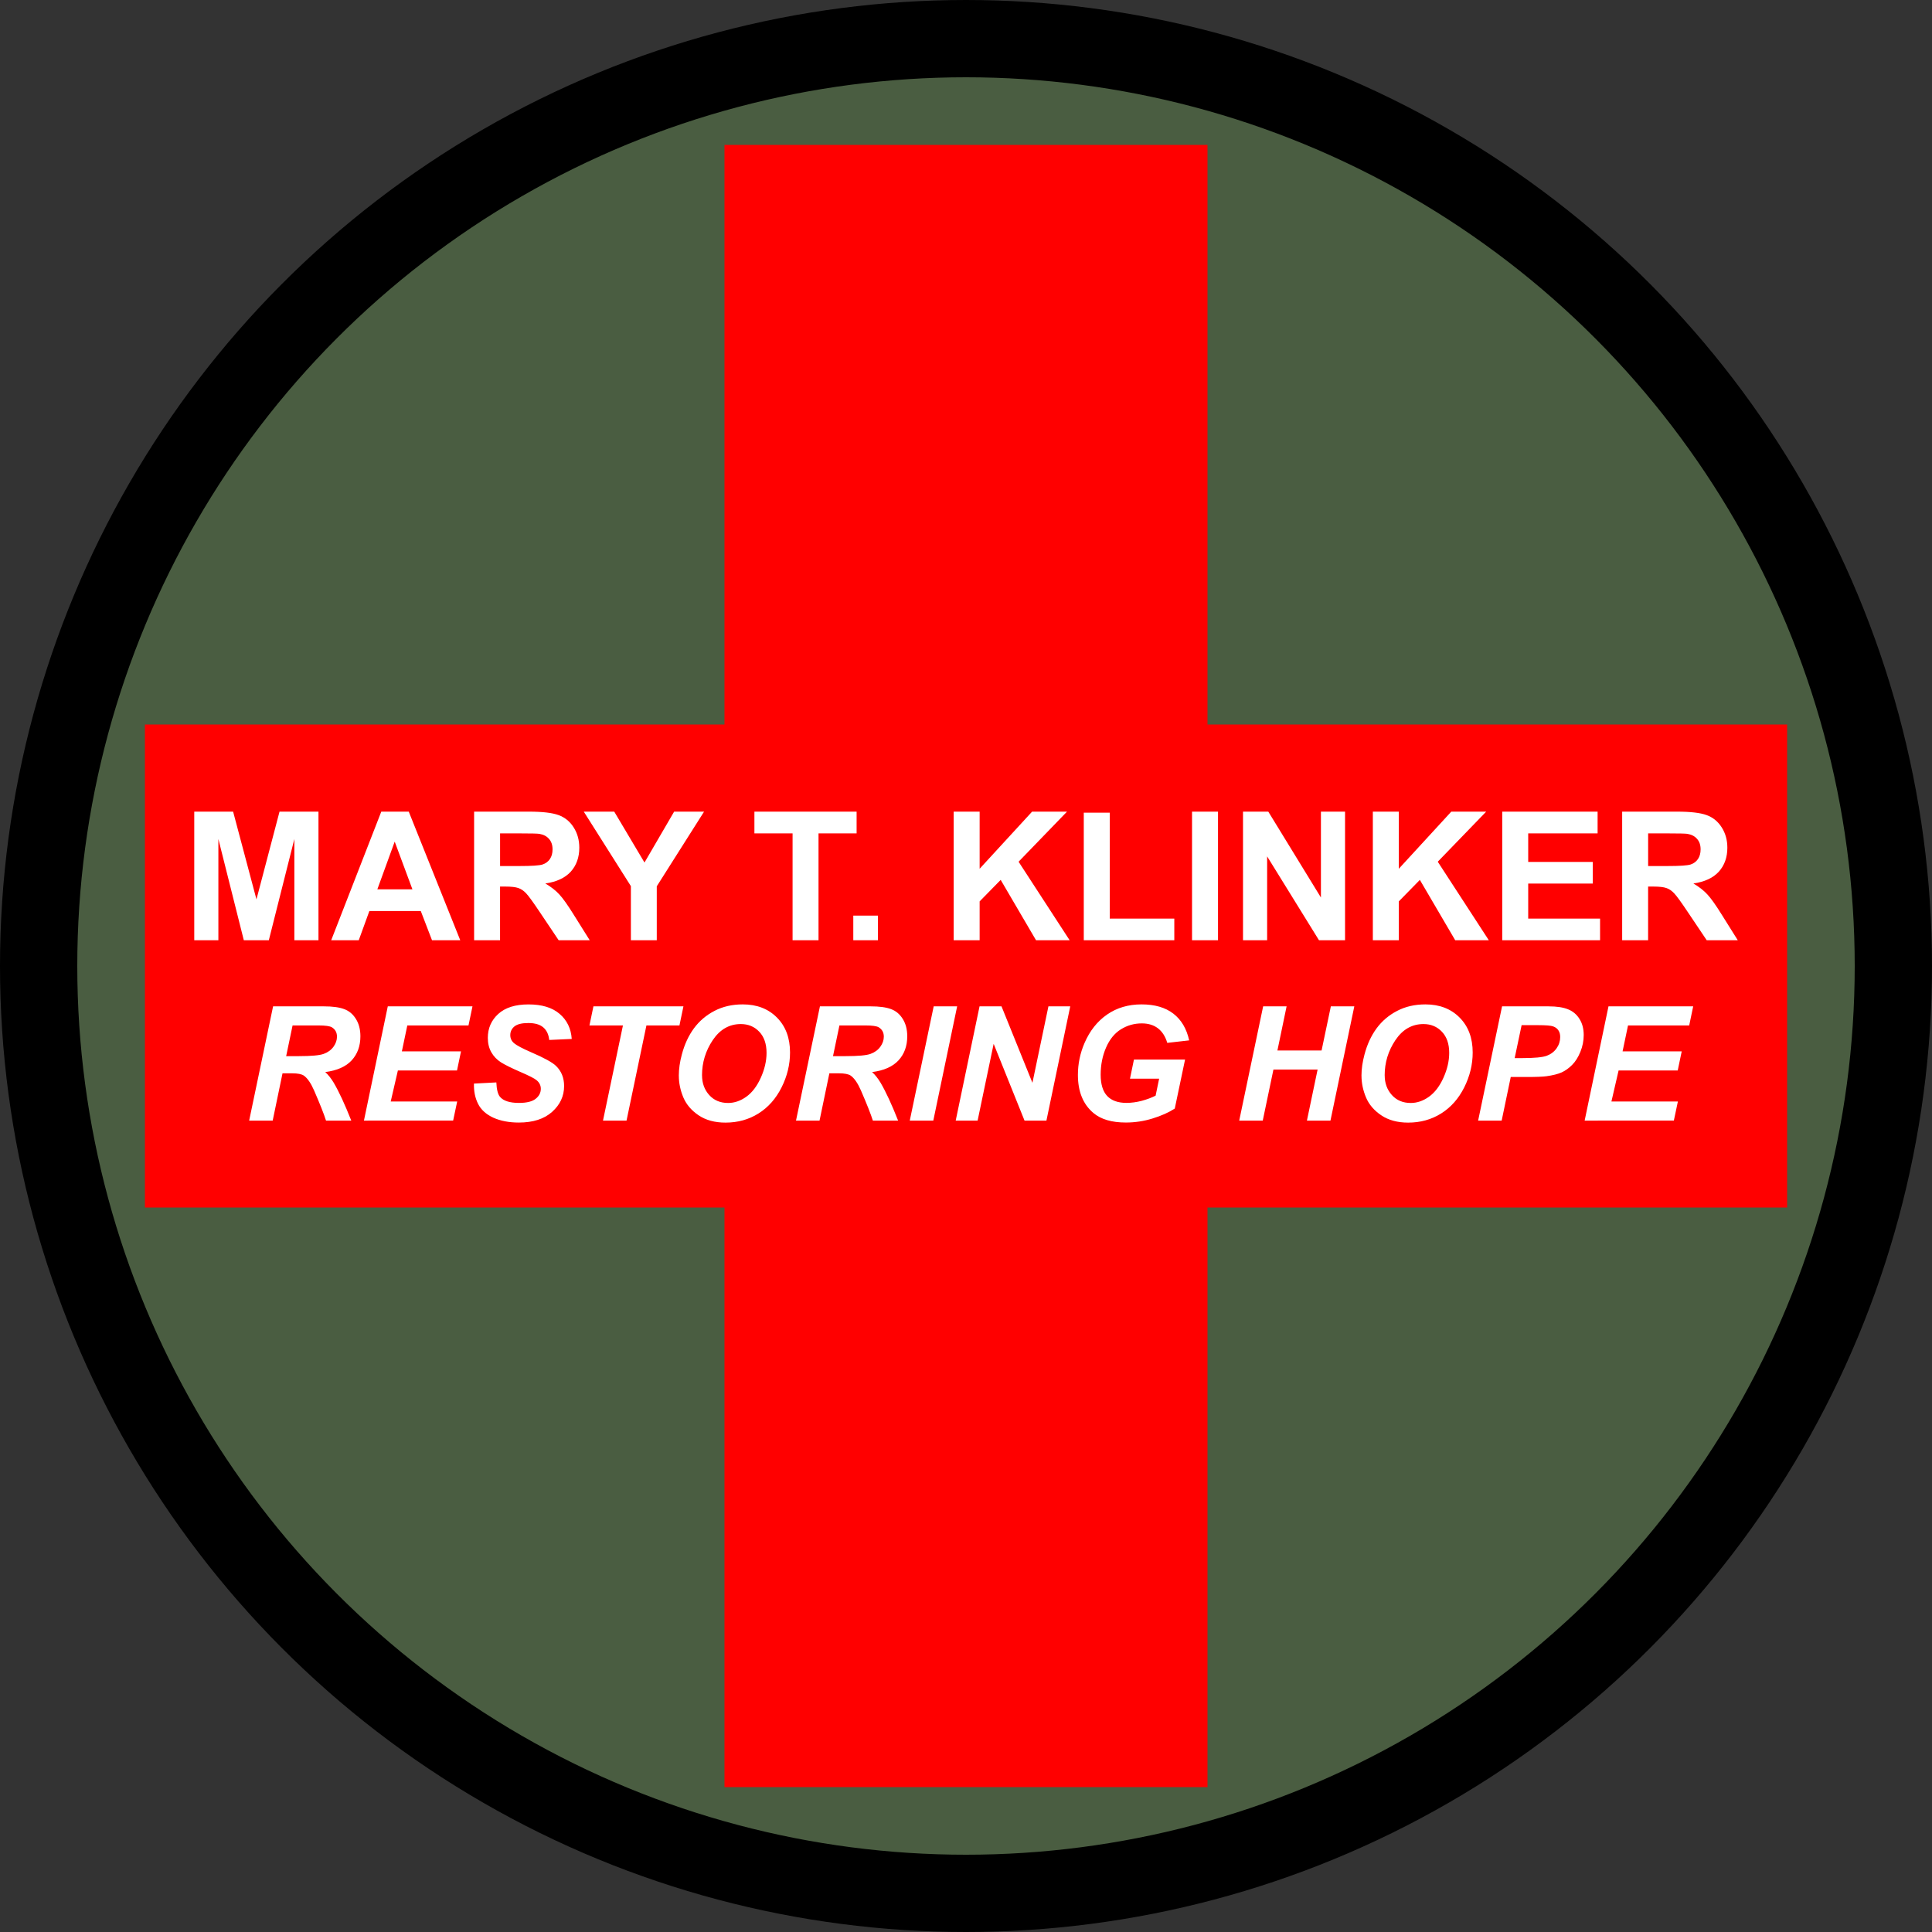
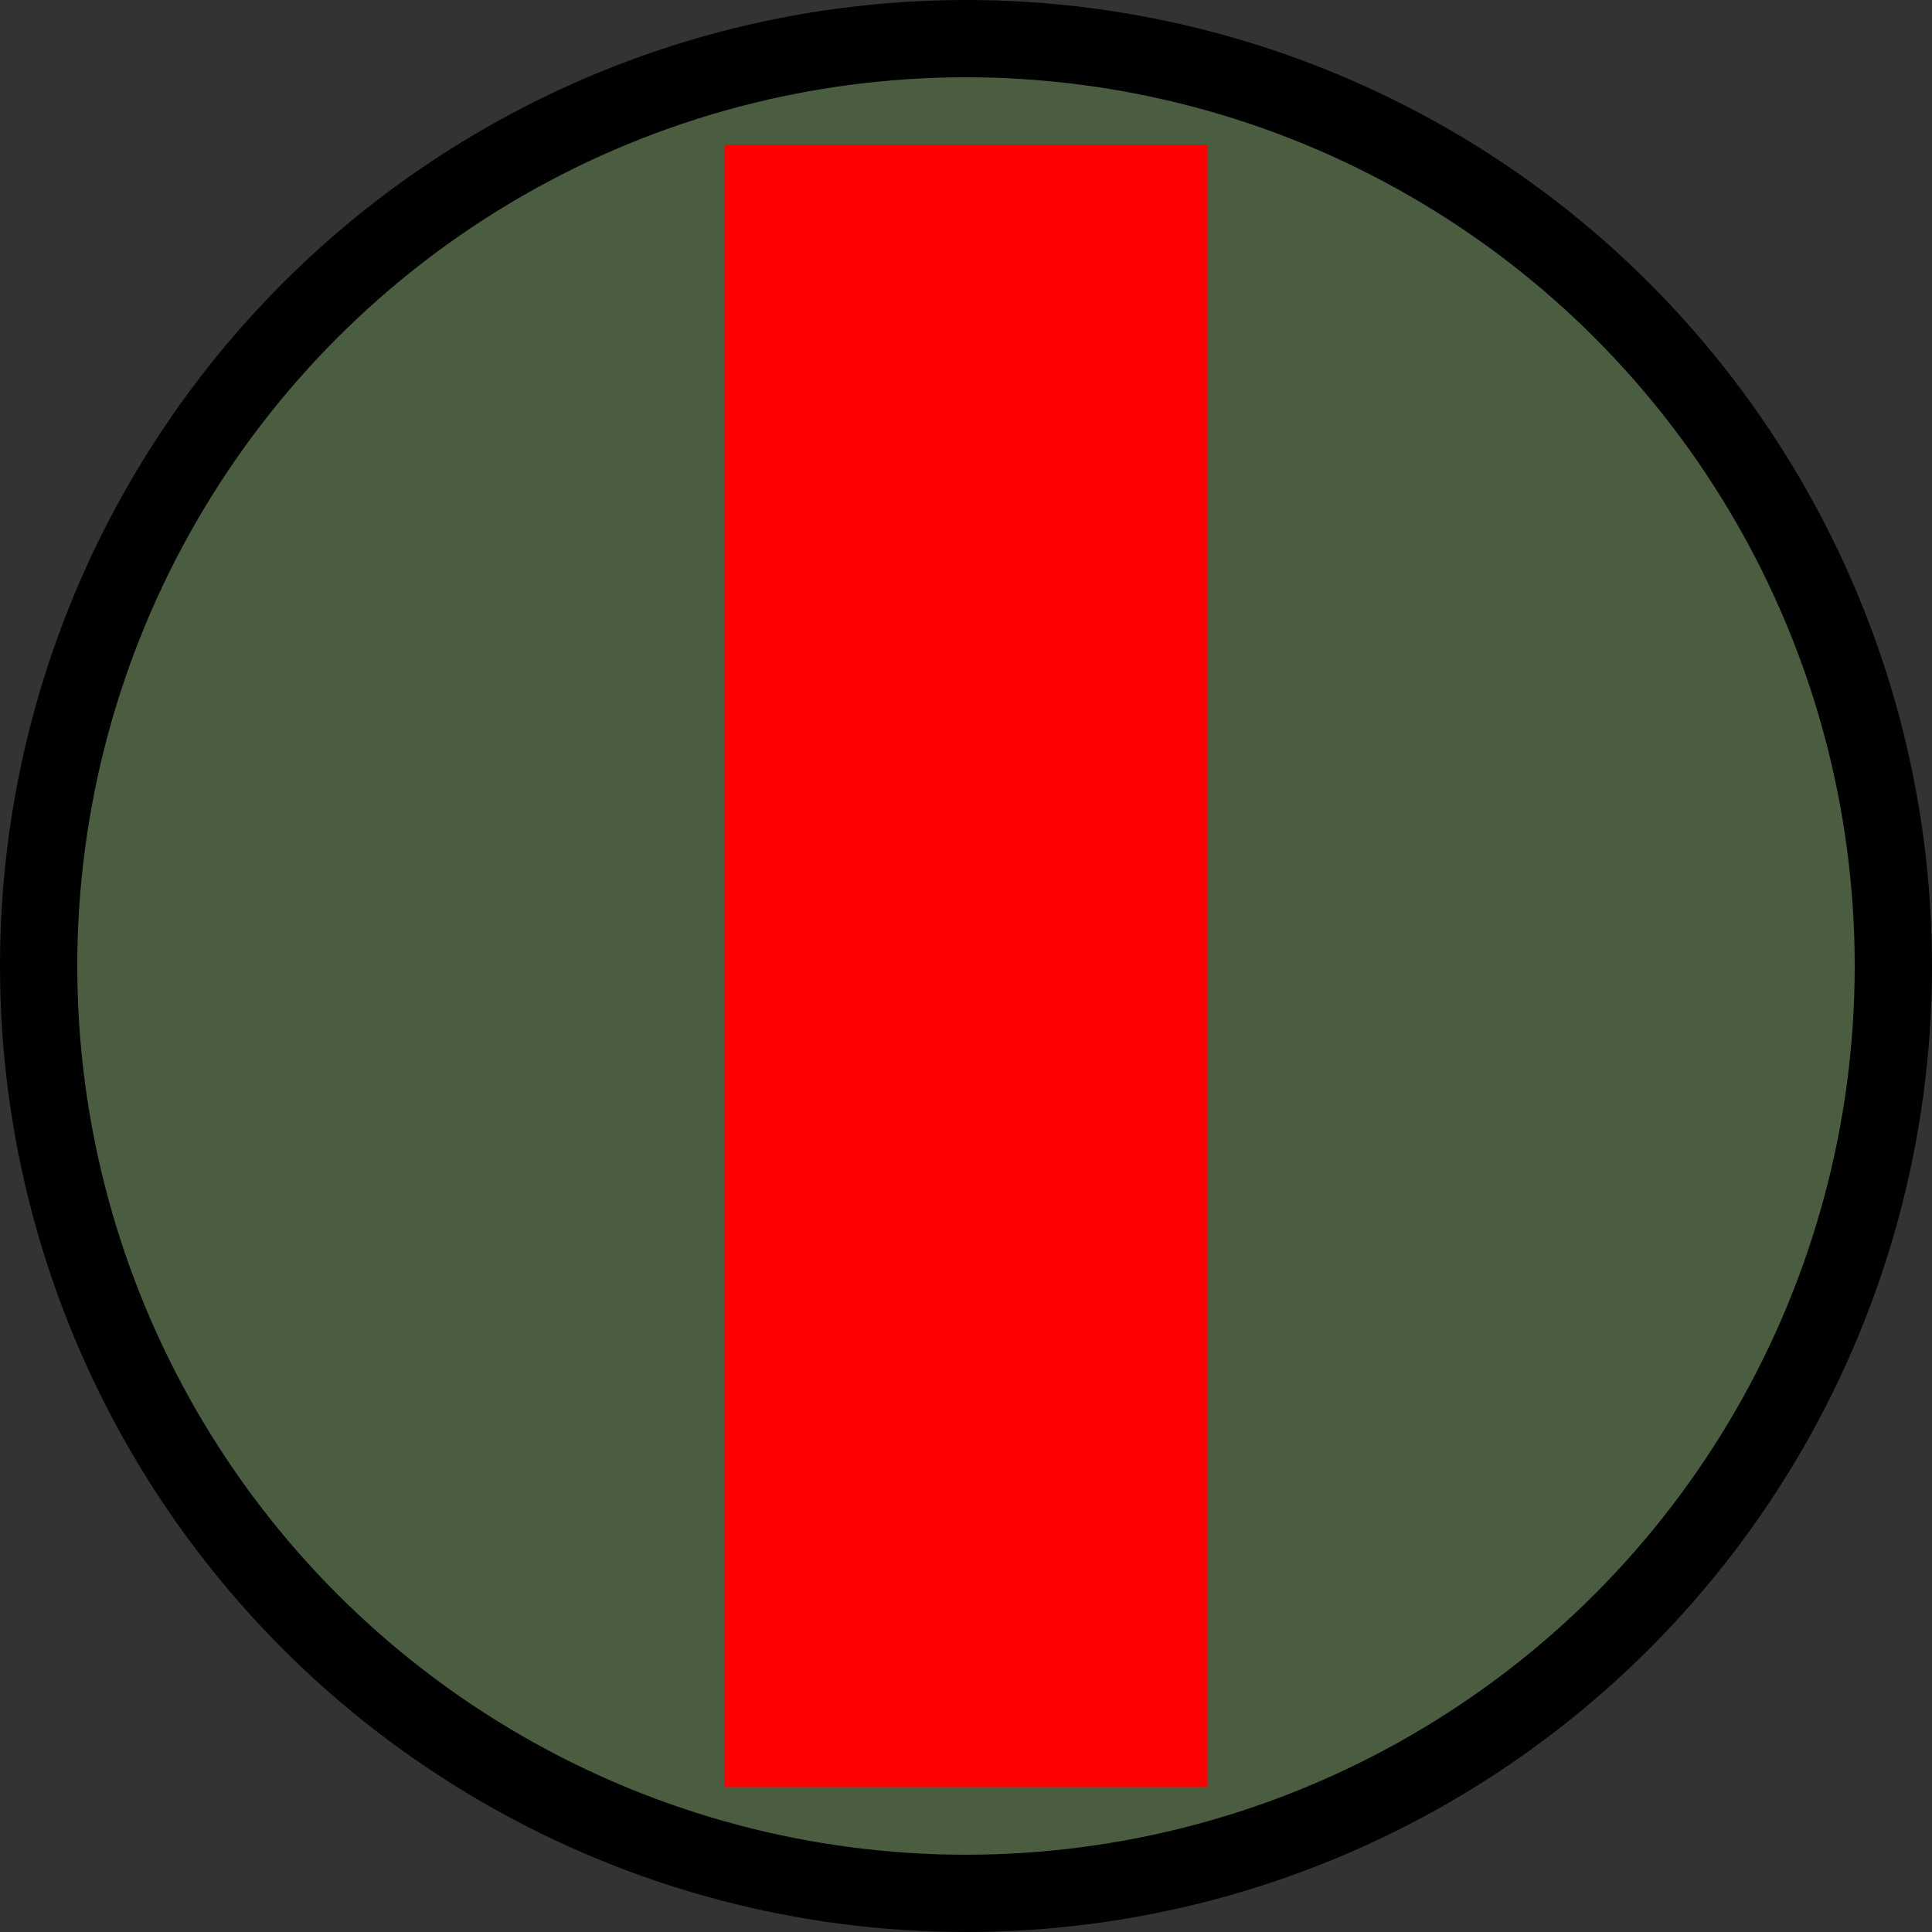
<svg xmlns="http://www.w3.org/2000/svg" width="69.85mm" height="69.85mm" version="1.1" viewBox="0 0 69.85 69.85">
  <rect x="0" y="0" width="69.85" height="69.85" fill="#333333" stroke="none" />
  <g transform="translate(-36.688 81.444)">
    <g fill-rule="evenodd">
      <ellipse cx="71.613" cy="-46.519" rx="33.528" ry="33.528" fill="#4a5d41" stop-color="#000000" stroke="#000000" stroke-linecap="round" stroke-linejoin="round" stroke-width="2.794" style="paint-order:stroke fill markers" />
      <rect x="62.881" y="-76.205" width="17.463" height="59.373" fill="#ff0000" stop-color="#000000" style="paint-order:stroke fill markers" />
-       <rect transform="rotate(90)" x="-55.25" y="-101.3" width="17.463" height="59.373" fill="#ff0000" stop-color="#000000" style="paint-order:stroke fill markers" />
    </g>
-     <path d="m43.711-47.45v-4.65h1.405l0.844 3.172 0.834-3.172h1.408v4.65h-0.872v-3.66l-0.923 3.66h-0.904l-0.92-3.66v3.66zm9.617 0h-1.021l-0.406-1.056h-1.859l-0.384 1.056h-0.996l1.811-4.65h0.993zm-1.729-1.84-0.641-1.726-0.628 1.726zm2.23 1.84v-4.65h1.976q0.745 0 1.082 0.127 0.339 0.124 0.542 0.444 0.203 0.32 0.203 0.733 0 0.523-0.308 0.866-0.308 0.339-0.92 0.428 0.304 0.178 0.501 0.39 0.2 0.213 0.536 0.755l0.568 0.907h-1.123l-0.679-1.012q-0.362-0.542-0.495-0.682-0.133-0.143-0.282-0.193-0.149-0.054-0.473-0.054h-0.19v1.941zm0.939-2.683h0.695q0.676 0 0.844-0.057 0.168-0.057 0.263-0.197 0.095-0.14 0.095-0.349 0-0.235-0.127-0.377-0.124-0.146-0.352-0.184-0.114-0.016-0.685-0.016h-0.733zm4.729 2.683v-1.957l-1.703-2.693h1.101l1.094 1.84 1.072-1.84h1.082l-1.71 2.699v1.951zm5.846 0v-3.863h-1.38v-0.787h3.695v0.787h-1.377v3.863zm2.195 0v-0.891h0.891v0.891zm3.629 0v-4.65h0.939v2.065l1.897-2.065h1.262l-1.751 1.811 1.846 2.839h-1.215l-1.278-2.182-0.761 0.777v1.405zm4.704 0v-4.612h0.939v3.829h2.334v0.783zm3.914 0v-4.65h0.939v4.65zm1.843 0v-4.65h0.914l1.903 3.105v-3.105h0.872v4.65h-0.942l-1.875-3.032v3.032zm4.694 0v-4.65h0.939v2.065l1.897-2.065h1.262l-1.751 1.811 1.846 2.839h-1.215l-1.278-2.182-0.761 0.777v1.405zm4.678 0v-4.65h3.448v0.787h-2.509v1.031h2.334v0.783h-2.334v1.266h2.598v0.783zm4.336 0v-4.65h1.976q0.745 0 1.082 0.127 0.339 0.124 0.542 0.444 0.203 0.32 0.203 0.733 0 0.523-0.308 0.866-0.308 0.339-0.92 0.428 0.304 0.178 0.501 0.39 0.2 0.213 0.536 0.755l0.568 0.907h-1.123l-0.679-1.012q-0.362-0.542-0.495-0.682-0.133-0.143-0.282-0.193-0.149-0.054-0.473-0.054h-0.19v1.941zm0.939-2.683h0.695q0.676 0 0.844-0.057t0.263-0.197q0.095-0.14 0.095-0.349 0-0.235-0.127-0.377-0.124-0.146-0.352-0.184-0.114-0.016-0.685-0.016h-0.733z" fill="#ffffff" stroke-width=".07px" aria-label="MARY T. KLINKER" />
-     <path d="m46.547-40.93h-0.851l0.865-4.13h1.834q0.473 0 0.735 0.099 0.265 0.096 0.425 0.355 0.163 0.259 0.163 0.628 0 0.527-0.316 0.871-0.316 0.341-0.955 0.423 0.163 0.146 0.307 0.386 0.285 0.485 0.634 1.369h-0.913q-0.11-0.349-0.431-1.09-0.175-0.4-0.372-0.538-0.121-0.082-0.423-0.082h-0.347zm0.487-2.33h0.451q0.685 0 0.907-0.082 0.225-0.082 0.352-0.256 0.127-0.175 0.127-0.366 0-0.225-0.183-0.338-0.113-0.068-0.487-0.068h-0.935zm2.812 2.33 0.862-4.13h3.062l-0.144 0.69h-2.212l-0.197 0.938h2.138l-0.144 0.69h-2.138l-0.259 1.121h2.403l-0.146 0.69zm3.978-1.338 0.809-0.042q0.017 0.386 0.132 0.521 0.186 0.22 0.687 0.22 0.417 0 0.603-0.149 0.186-0.149 0.186-0.361 0-0.183-0.152-0.31-0.107-0.093-0.589-0.301-0.479-0.208-0.701-0.347-0.22-0.141-0.347-0.363-0.127-0.223-0.127-0.521 0-0.521 0.378-0.865 0.378-0.344 1.093-0.344 0.727 0 1.124 0.341 0.4 0.341 0.439 0.907l-0.814 0.037q-0.031-0.296-0.214-0.454-0.183-0.158-0.541-0.158-0.352 0-0.504 0.124-0.149 0.124-0.149 0.313 0 0.177 0.138 0.293 0.138 0.118 0.611 0.324 0.713 0.307 0.907 0.499 0.29 0.282 0.29 0.724 0 0.547-0.434 0.935-0.431 0.386-1.203 0.386-0.532 0-0.924-0.177-0.389-0.18-0.549-0.499-0.161-0.318-0.149-0.732zm5.516 1.338h-0.851l0.721-3.44h-1.211l0.144-0.69h3.254l-0.144 0.69h-1.194zm1.89-1.62q0-0.366 0.11-0.772 0.144-0.544 0.437-0.944 0.296-0.4 0.744-0.631 0.448-0.234 1.02-0.234 0.766 0 1.237 0.476 0.473 0.476 0.473 1.262 0 0.654-0.307 1.265-0.307 0.611-0.834 0.941-0.527 0.33-1.192 0.33-0.578 0-0.969-0.262t-0.555-0.648q-0.163-0.389-0.163-0.783zm0.84-0.017q0 0.425 0.259 0.713 0.259 0.287 0.682 0.287 0.344 0 0.659-0.225 0.318-0.228 0.524-0.687 0.208-0.462 0.208-0.899 0-0.487-0.262-0.763-0.262-0.279-0.668-0.279-0.623 0-1.014 0.58-0.389 0.58-0.389 1.273zm4.248 1.637h-0.851l0.865-4.13h1.834q0.473 0 0.735 0.099 0.265 0.096 0.425 0.355 0.163 0.259 0.163 0.628 0 0.527-0.316 0.871-0.316 0.341-0.955 0.423 0.163 0.146 0.307 0.386 0.285 0.485 0.634 1.369h-0.913q-0.11-0.349-0.431-1.09-0.175-0.4-0.372-0.538-0.121-0.082-0.423-0.082h-0.347zm0.487-2.33h0.451q0.685 0 0.907-0.082 0.225-0.082 0.352-0.256 0.127-0.175 0.127-0.366 0-0.225-0.183-0.338-0.113-0.068-0.487-0.068h-0.935zm2.775 2.33 0.865-4.13h0.848l-0.862 4.13zm4.941 0h-0.792l-1.116-2.775-0.58 2.775h-0.792l0.862-4.13h0.794l1.118 2.764 0.578-2.764h0.789zm3.164-2.206h1.848l-0.372 1.772q-0.327 0.211-0.803 0.358-0.473 0.146-0.966 0.146-0.766 0-1.175-0.347-0.558-0.473-0.558-1.372 0-0.603 0.239-1.155 0.287-0.665 0.817-1.031 0.53-0.366 1.245-0.366t1.147 0.332q0.434 0.332 0.575 0.969l-0.792 0.09q-0.104-0.349-0.338-0.527-0.231-0.177-0.583-0.177-0.411 0-0.755 0.214t-0.538 0.662q-0.194 0.448-0.194 0.978 0 0.521 0.237 0.772 0.237 0.248 0.693 0.248 0.273 0 0.561-0.076 0.287-0.079 0.496-0.186l0.127-0.614h-1.054zm6.64 0.361h-1.597l-0.386 1.845h-0.851l0.865-4.13h0.848l-0.332 1.595h1.597l0.335-1.595h0.848l-0.862 4.13h-0.851zm1.586 0.225q0-0.366 0.11-0.772 0.144-0.544 0.437-0.944 0.296-0.4 0.744-0.631 0.448-0.234 1.02-0.234 0.766 0 1.237 0.476 0.473 0.476 0.473 1.262 0 0.654-0.307 1.265-0.307 0.611-0.834 0.941-0.527 0.33-1.192 0.33-0.578 0-0.969-0.262-0.392-0.262-0.555-0.648-0.163-0.389-0.163-0.783zm0.84-0.017q0 0.425 0.259 0.713 0.259 0.287 0.682 0.287 0.344 0 0.659-0.225 0.318-0.228 0.524-0.687 0.208-0.462 0.208-0.899 0-0.487-0.262-0.763-0.262-0.279-0.668-0.279-0.623 0-1.014 0.58-0.389 0.58-0.389 1.273zm4.229 1.637h-0.851l0.865-4.13h1.679q0.448 0 0.707 0.107 0.262 0.104 0.414 0.349 0.152 0.242 0.152 0.58 0 0.313-0.121 0.609-0.121 0.296-0.299 0.473-0.175 0.177-0.378 0.27-0.203 0.09-0.547 0.138-0.2 0.028-0.749 0.028h-0.544zm0.47-2.259h0.262q0.673 0 0.899-0.085 0.225-0.085 0.355-0.27 0.13-0.186 0.13-0.408 0-0.149-0.068-0.245-0.065-0.096-0.186-0.138-0.118-0.045-0.532-0.045h-0.609zm2.53 2.259 0.862-4.13h3.062l-0.144 0.69h-2.212l-0.197 0.938h2.138l-0.144 0.69h-2.138l-0.259 1.121h2.403l-0.146 0.69z" fill="#ffffff" stroke-width=".112px" aria-label="RESTORING HOPE" />
  </g>
</svg>